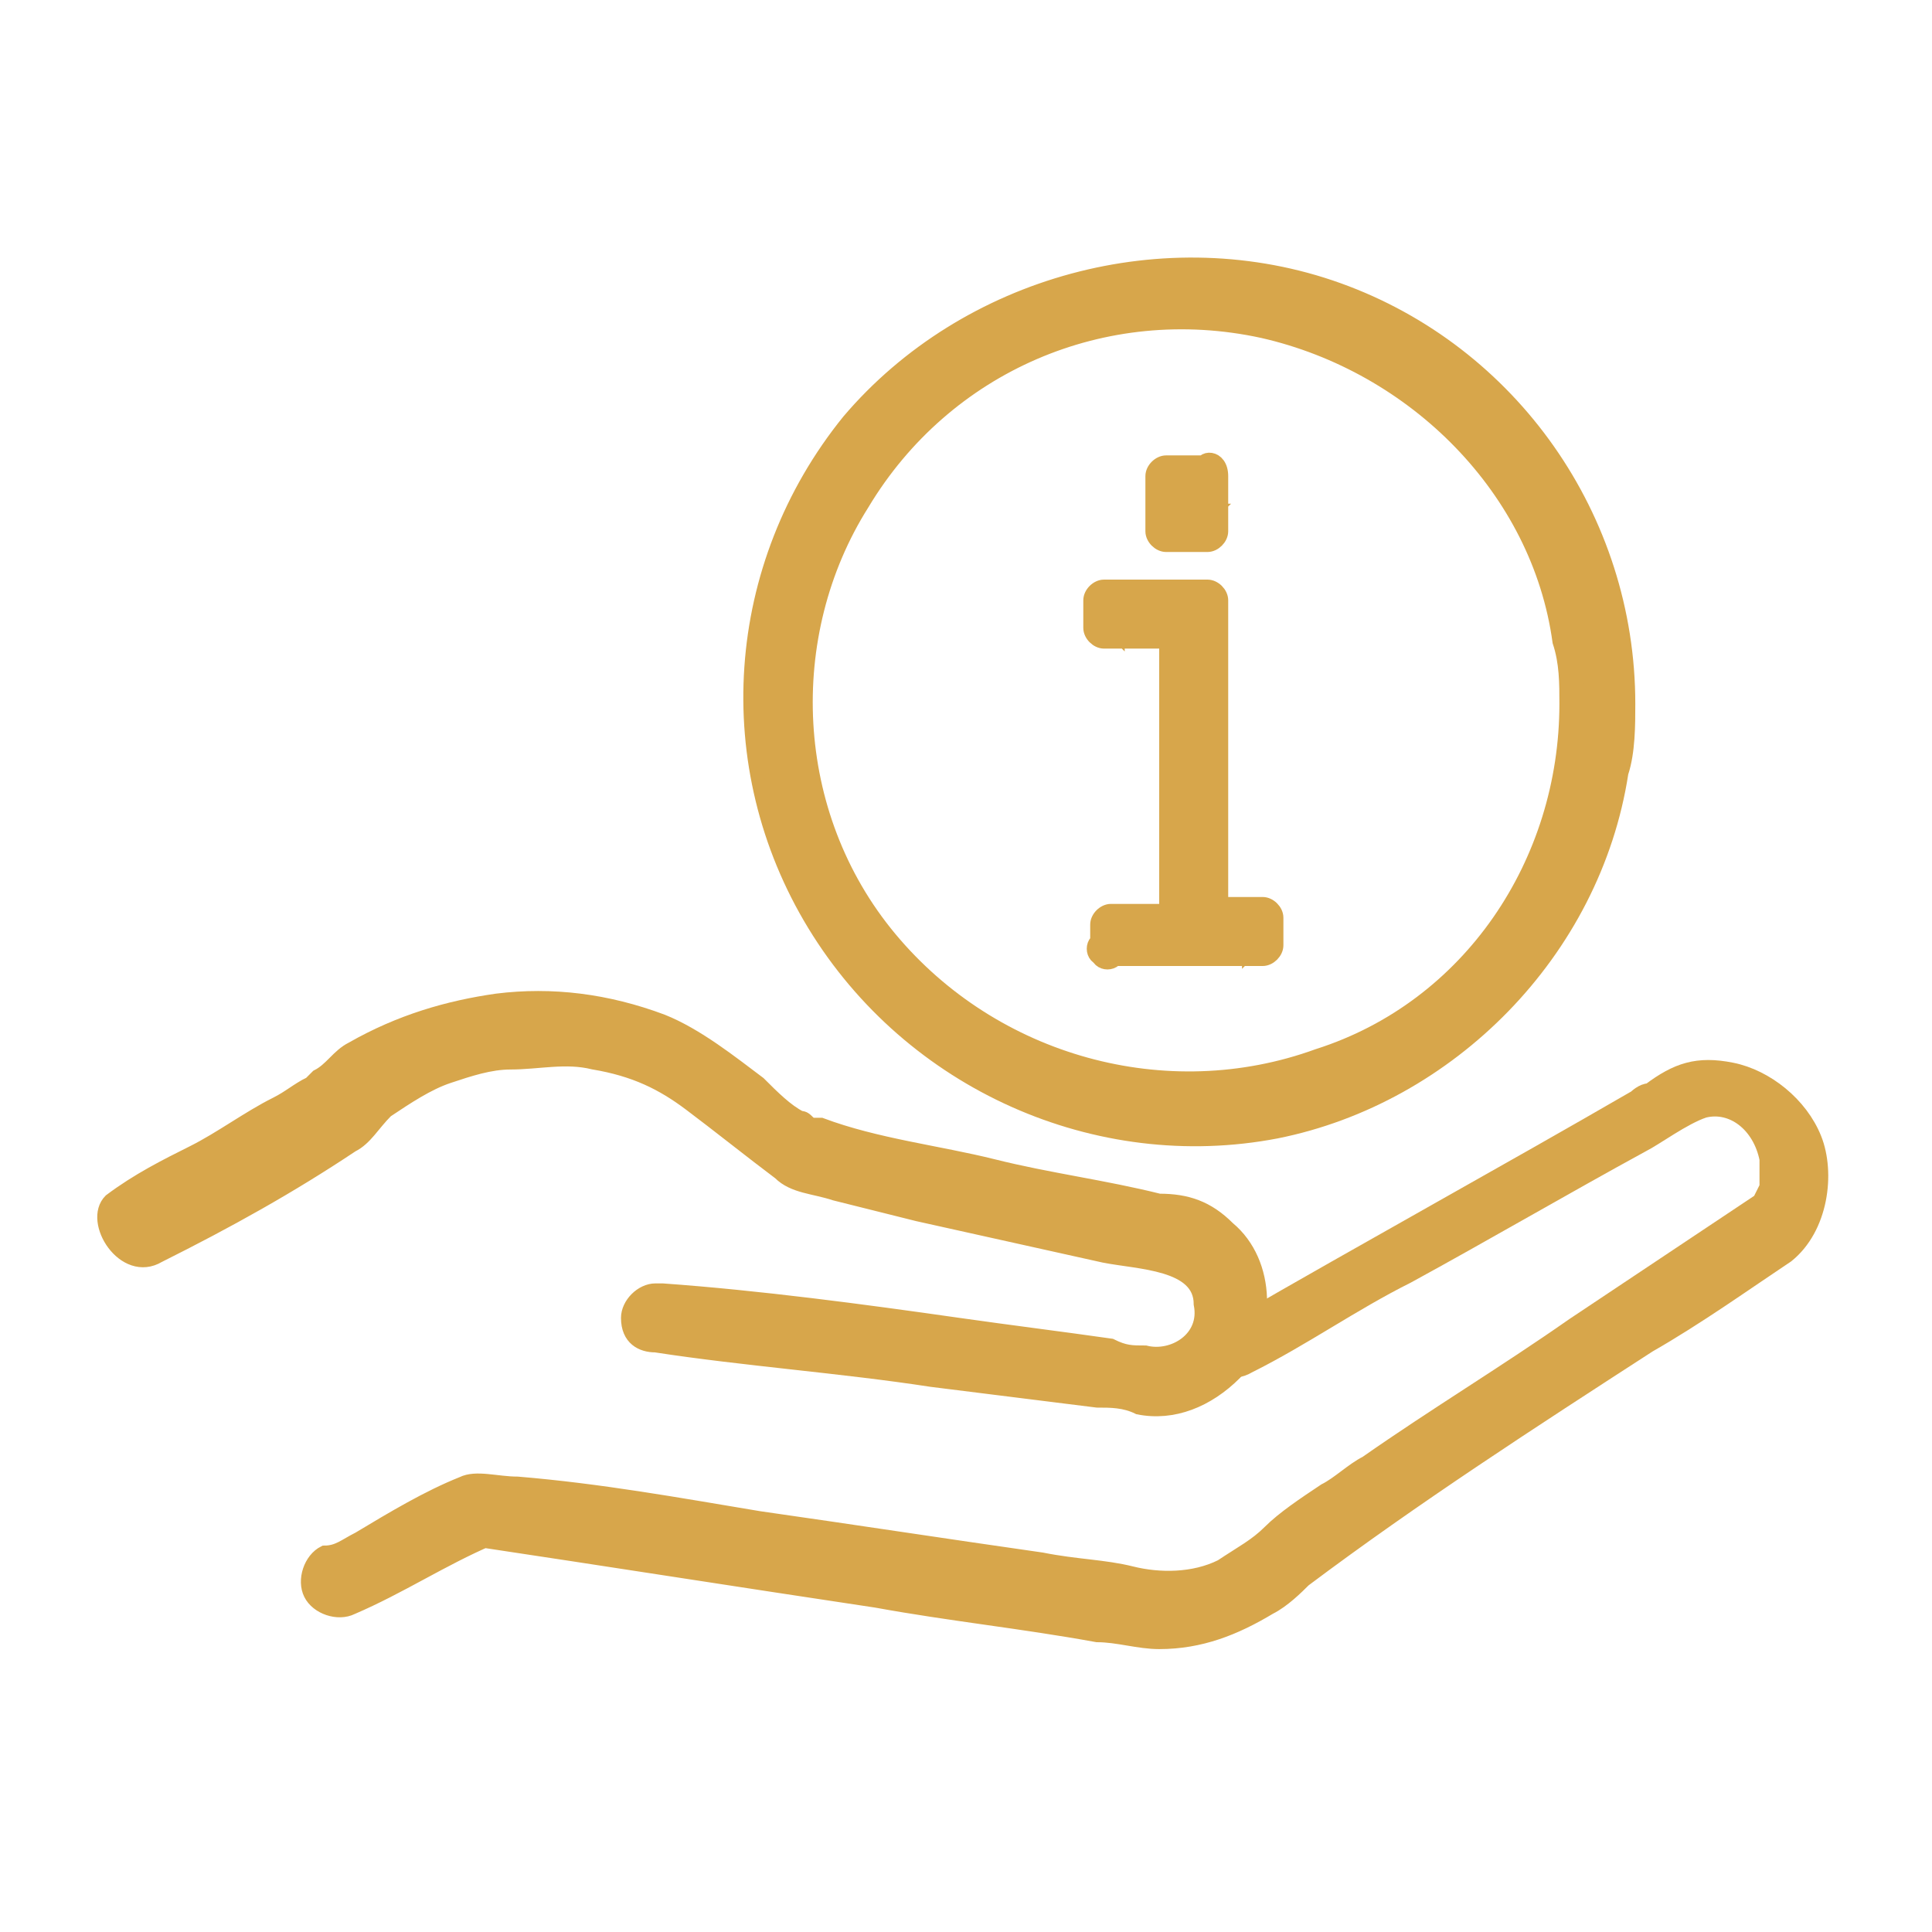
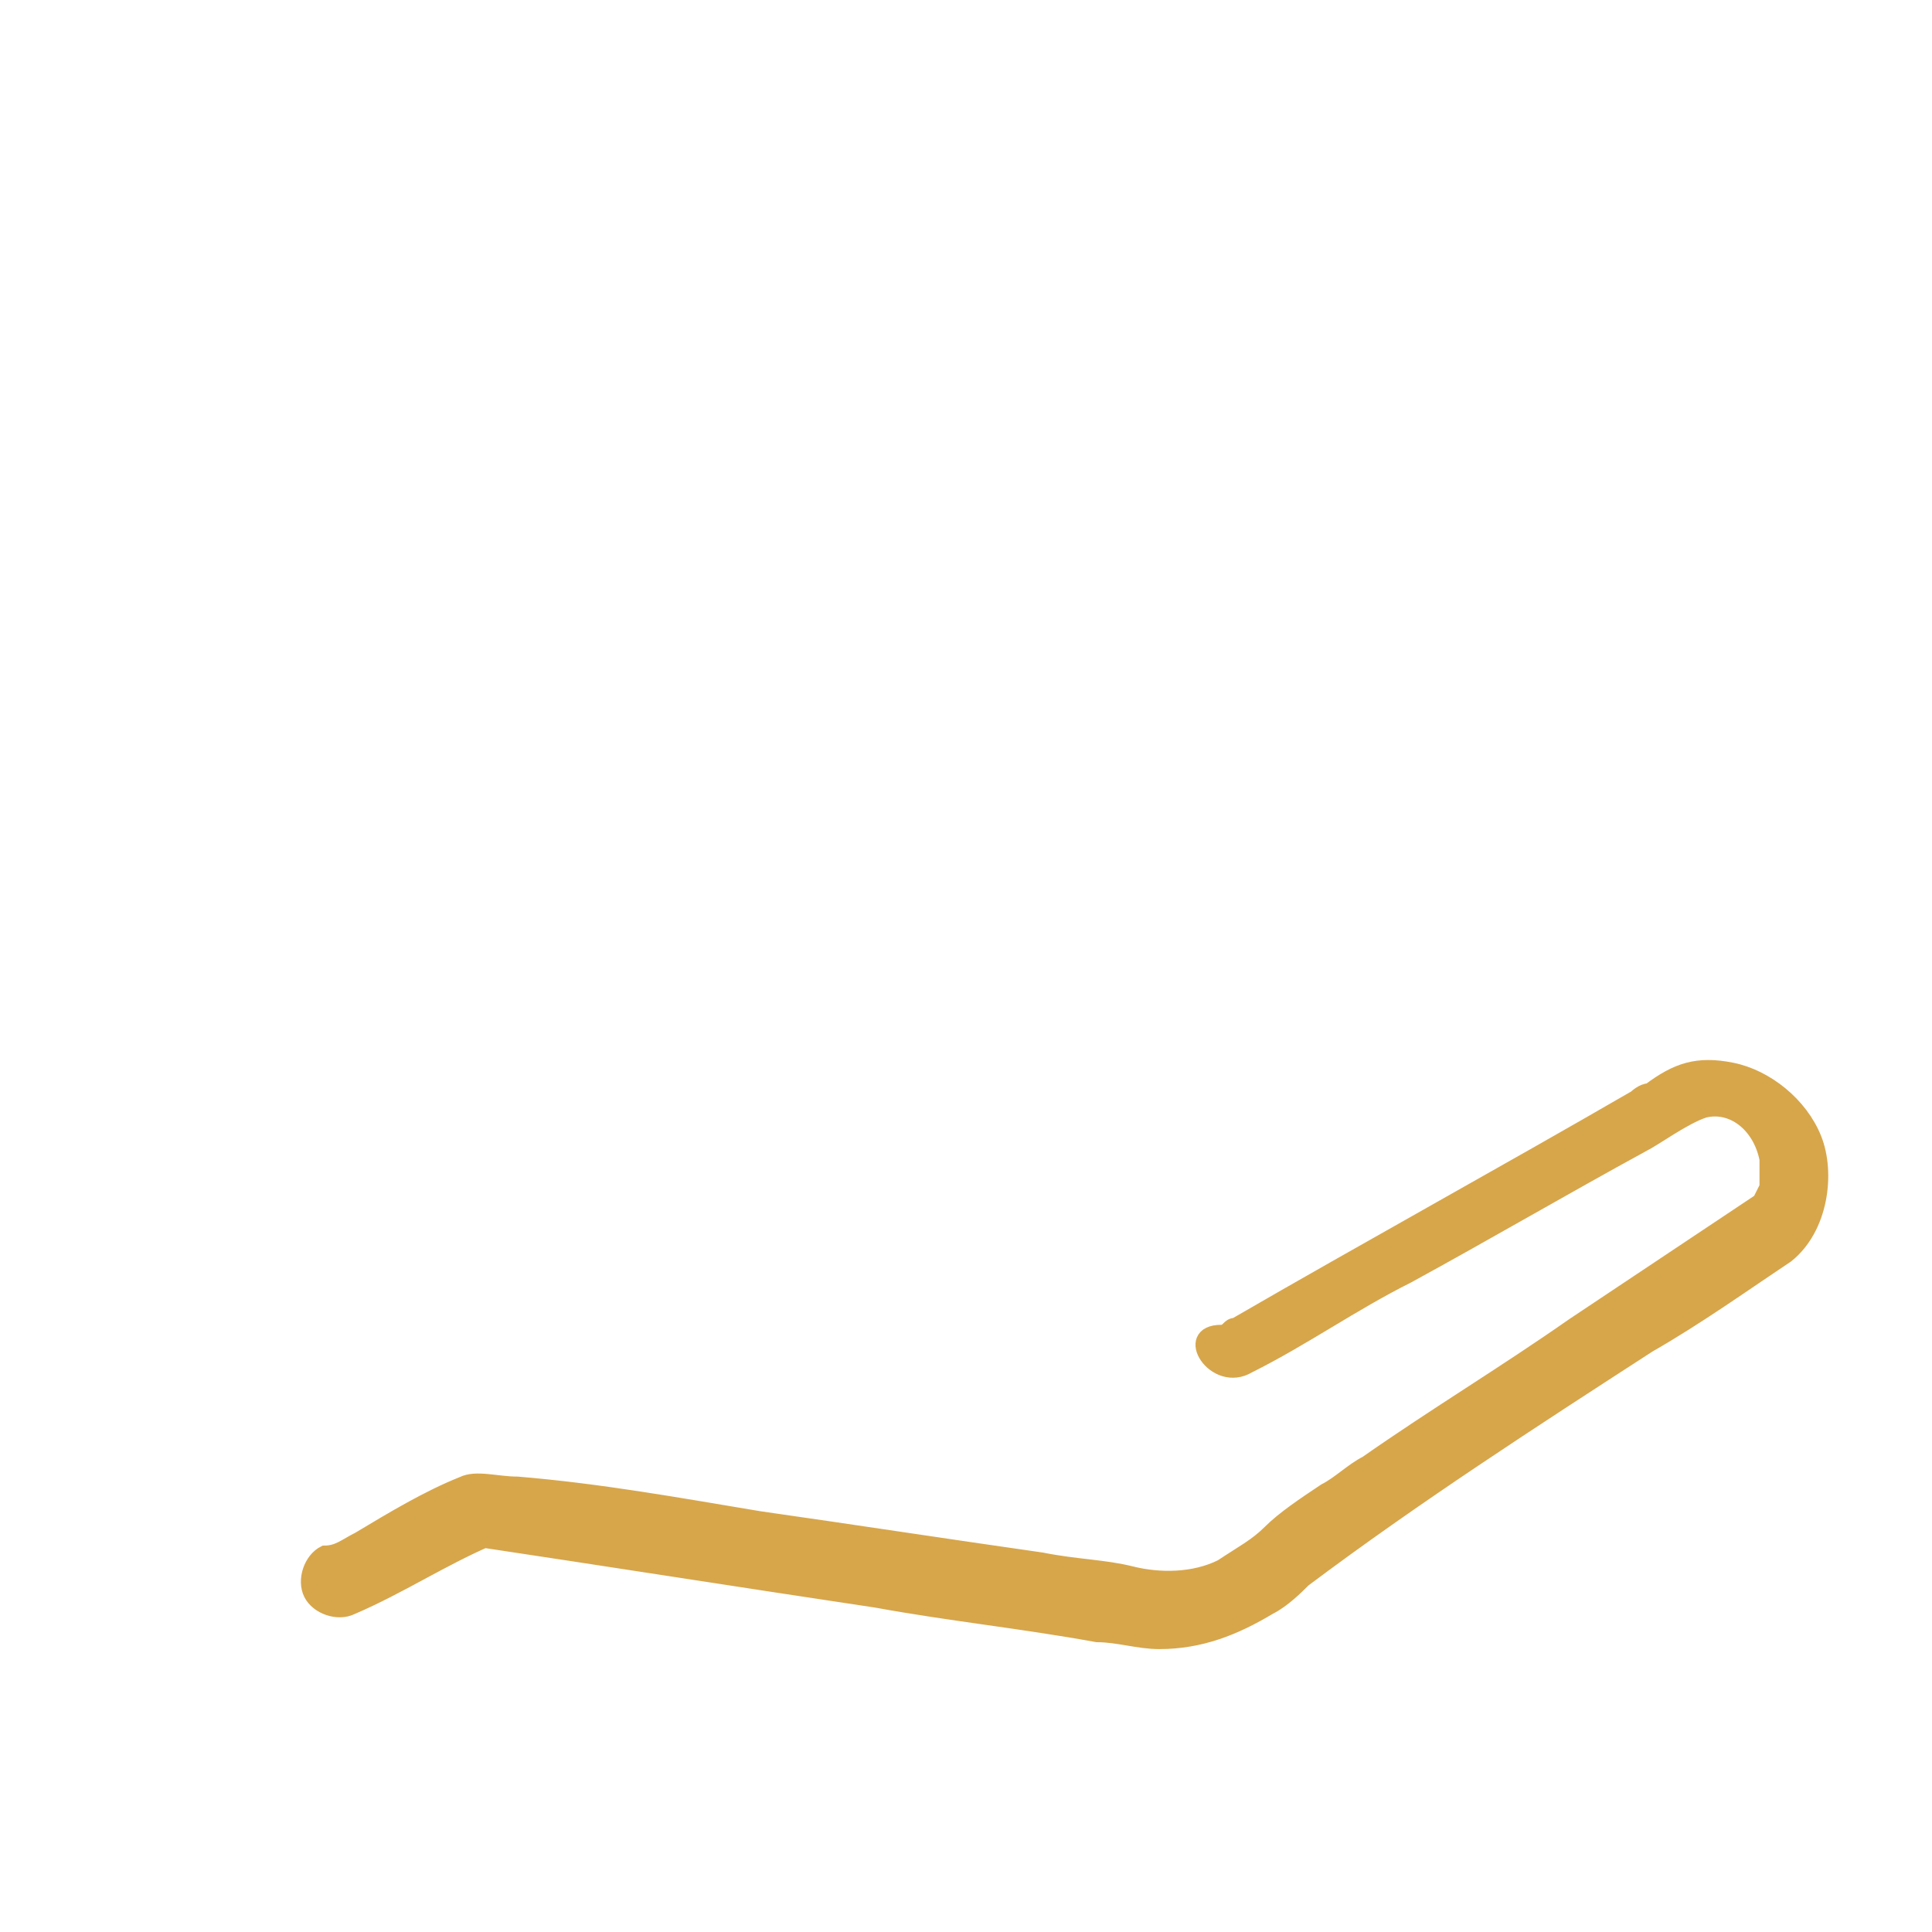
<svg xmlns="http://www.w3.org/2000/svg" version="1.1" id="Layer_1" focusable="false" x="0px" y="0px" viewBox="0 0 28 28" style="enable-background:new 0 0 28 28;" xml:space="preserve">
  <style type="text/css">
	.st0{fill:#D7A64B;stroke:#D7A64B;stroke-width:0.2;stroke-miterlimit:10;}
</style>
  <g>
    <g>
      <g>
        <g>
-           <path class="st0" d="M2.3,18.2c1-0.5,1.9-1,2.8-1.6c0.2-0.1,0.3-0.3,0.5-0.5c0.3-0.2,0.6-0.4,0.9-0.5c0.3-0.1,0.6-0.2,0.9-0.2      c0.4,0,0.8-0.1,1.2,0c0.6,0.1,1,0.3,1.4,0.6c0.4,0.3,0.9,0.7,1.3,1c0.2,0.2,0.5,0.2,0.8,0.3c0.4,0.1,0.8,0.2,1.2,0.3      c0.9,0.2,1.8,0.4,2.7,0.6c0.5,0.1,1.4,0.1,1.4,0.7c0.1,0.5-0.4,0.8-0.8,0.7c-0.2,0-0.3,0-0.5-0.1c-0.7-0.1-1.5-0.2-2.2-0.3      c-1.4-0.2-2.9-0.4-4.3-0.5c0,0-0.1,0-0.1,0c-0.2,0-0.4,0.2-0.4,0.4c0,0.3,0.2,0.4,0.4,0.4c1.3,0.2,2.7,0.3,4,0.5      c0.8,0.1,1.6,0.2,2.4,0.3c0.2,0,0.4,0,0.6,0.1c0.5,0.1,1-0.1,1.4-0.5c0.5-0.6,0.5-1.6-0.1-2.1c-0.3-0.3-0.6-0.4-1-0.4      c-0.8-0.2-1.6-0.3-2.4-0.5c-0.8-0.2-1.7-0.3-2.5-0.6c0,0-0.1,0-0.1,0c-0.1,0,0.1,0.1,0,0c-0.1,0-0.1-0.1-0.2-0.1      c-0.2-0.1-0.4-0.3-0.6-0.5c-0.4-0.3-0.9-0.7-1.4-0.9c-0.8-0.3-1.6-0.4-2.4-0.3c-0.7,0.1-1.4,0.3-2.1,0.7      c-0.2,0.1-0.3,0.3-0.5,0.4c0,0-0.1,0.1-0.1,0.1c0,0.1-0.1,0.1,0,0c0,0,0,0,0,0c-0.2,0.1-0.3,0.2-0.5,0.3      c-0.4,0.2-0.8,0.5-1.2,0.7c-0.4,0.2-0.8,0.4-1.2,0.7C1.3,17.7,1.8,18.5,2.3,18.2L2.3,18.2z" />
-         </g>
+           </g>
      </g>
      <g>
        <g>
          <path class="st0" d="M18.1,19.8c0.8-0.4,1.5-0.9,2.3-1.3c1.1-0.6,2.3-1.3,3.4-1.9c0.2-0.1,0.6-0.4,0.9-0.5      c0.4-0.1,0.8,0.2,0.9,0.7c0,0.1,0,0.2,0,0.4c0,0-0.1,0.2-0.1,0.2c0,0,0.1-0.1,0.1,0c0,0,0,0-0.1,0c-0.9,0.6-1.8,1.2-2.7,1.8      c-1,0.7-2,1.3-3,2c-0.2,0.1-0.4,0.3-0.6,0.4c-0.3,0.2-0.6,0.4-0.8,0.6c-0.2,0.2-0.4,0.3-0.7,0.5c-0.4,0.2-0.9,0.2-1.3,0.1      c-0.4-0.1-0.8-0.1-1.3-0.2c-1.4-0.2-2.7-0.4-4.1-0.6c-1.2-0.2-2.3-0.4-3.5-0.5c-0.3,0-0.6-0.1-0.8,0c-0.5,0.2-1,0.5-1.5,0.8      c-0.2,0.1-0.3,0.2-0.5,0.2c-0.2,0.1-0.3,0.4-0.2,0.6c0.1,0.2,0.4,0.3,0.6,0.2c0.7-0.3,1.3-0.7,2-1c-0.1,0-0.2,0-0.3,0      c2,0.3,3.9,0.6,5.9,0.9c1.1,0.2,2.1,0.3,3.2,0.5c0.3,0,0.6,0.1,0.9,0.1c0.6,0,1.1-0.2,1.6-0.5c0.2-0.1,0.4-0.3,0.5-0.4      c1.6-1.2,3.3-2.3,5-3.4c0.7-0.4,1.4-0.9,2-1.3c0.5-0.4,0.6-1.2,0.4-1.7c-0.2-0.5-0.7-0.9-1.2-1c-0.5-0.1-0.8,0-1.2,0.3      c-0.1,0-0.2,0.1-0.2,0.1c-1.9,1.1-3.9,2.2-5.8,3.3c-0.1,0-0.1,0.1-0.2,0.1C17.1,19.3,17.6,20.1,18.1,19.8L18.1,19.8z" />
        </g>
      </g>
    </g>
    <g>
      <g>
-         <path class="st0" d="M22.7,10.2c0,2.3-1.4,4.4-3.6,5.1c-2.2,0.8-4.7,0.1-6.2-1.7c-1.5-1.8-1.6-4.4-0.4-6.3c1.2-2,3.5-3,5.8-2.5     c2.2,0.5,4,2.3,4.3,4.5C22.7,9.6,22.7,9.9,22.7,10.2c0,0.6,0.9,0.6,0.9,0c0-2.7-1.7-5.1-4.2-6c-2.5-0.9-5.4-0.1-7.1,1.9     c-1.7,2.1-1.9,5-0.5,7.3c1.4,2.3,4.1,3.5,6.7,3c2.5-0.5,4.6-2.6,5-5.2c0.1-0.3,0.1-0.7,0.1-1C23.6,9.6,22.7,9.6,22.7,10.2z" />
-       </g>
+         </g>
    </g>
    <g>
      <g>
        <g>
-           <path class="st0" d="M16.1,13.8v-0.4h1V9.2h-1V8.8h1.5v4.6h0.8v0.4H16.1z M17.6,6.8v0.8h-0.6V6.8H17.6z" />
-         </g>
+           </g>
        <g>
          <g>
-             <path class="st0" d="M16.2,13.8c0-0.1,0-0.3,0-0.4c-0.1,0.1-0.1,0.1-0.2,0.2c0.3,0,0.7,0,1,0c0.1,0,0.2-0.1,0.2-0.2       c0-1.2,0-2.4,0-3.7c0-0.2,0-0.4,0-0.5c0-0.1-0.1-0.2-0.2-0.2c-0.3,0-0.7,0-1,0c0.1,0.1,0.1,0.1,0.2,0.2c0-0.1,0-0.3,0-0.4       c-0.1,0.1-0.1,0.1-0.2,0.2c0.5,0,1,0,1.5,0c-0.1-0.1-0.1-0.1-0.2-0.2c0,1.3,0,2.7,0,4c0,0.2,0,0.4,0,0.6c0,0.1,0.1,0.2,0.2,0.2       c0.3,0,0.5,0,0.8,0c-0.1-0.1-0.1-0.1-0.2-0.2c0,0.1,0,0.3,0,0.4c0.1-0.1,0.1-0.1,0.2-0.2c-0.8,0-1.6,0-2.3,0       c-0.2,0-0.2,0.3,0,0.3c0.8,0,1.6,0,2.3,0c0.1,0,0.2-0.1,0.2-0.2c0-0.1,0-0.3,0-0.4c0-0.1-0.1-0.2-0.2-0.2c-0.3,0-0.5,0-0.8,0       c0.1,0.1,0.1,0.1,0.2,0.2c0-1.3,0-2.7,0-4c0-0.2,0-0.4,0-0.6c0-0.1-0.1-0.2-0.2-0.2c-0.5,0-1,0-1.5,0c-0.1,0-0.2,0.1-0.2,0.2       c0,0.1,0,0.3,0,0.4c0,0.1,0.1,0.2,0.2,0.2c0.3,0,0.7,0,1,0C17,9.3,17,9.3,16.9,9.2c0,1.2,0,2.4,0,3.7c0,0.2,0,0.4,0,0.5       c0.1-0.1,0.1-0.1,0.2-0.2c-0.3,0-0.7,0-1,0c-0.1,0-0.2,0.1-0.2,0.2c0,0.1,0,0.3,0,0.4C15.9,14,16.2,14,16.2,13.8z" />
-           </g>
+             </g>
          <g>
-             <path class="st0" d="M17.4,6.8c0,0.3,0,0.5,0,0.8c0.1-0.1,0.1-0.1,0.2-0.2c-0.2,0-0.4,0-0.6,0c0.1,0.1,0.1,0.1,0.2,0.2       c0-0.3,0-0.5,0-0.8C17.1,6.8,17,6.9,16.9,7c0.2,0,0.4,0,0.6,0c0.2,0,0.2-0.3,0-0.3c-0.2,0-0.4,0-0.6,0c-0.1,0-0.2,0.1-0.2,0.2       c0,0.3,0,0.5,0,0.8c0,0.1,0.1,0.2,0.2,0.2c0.2,0,0.4,0,0.6,0c0.1,0,0.2-0.1,0.2-0.2c0-0.3,0-0.5,0-0.8       C17.7,6.6,17.4,6.6,17.4,6.8z" />
-           </g>
+             </g>
        </g>
      </g>
    </g>
  </g>
</svg>